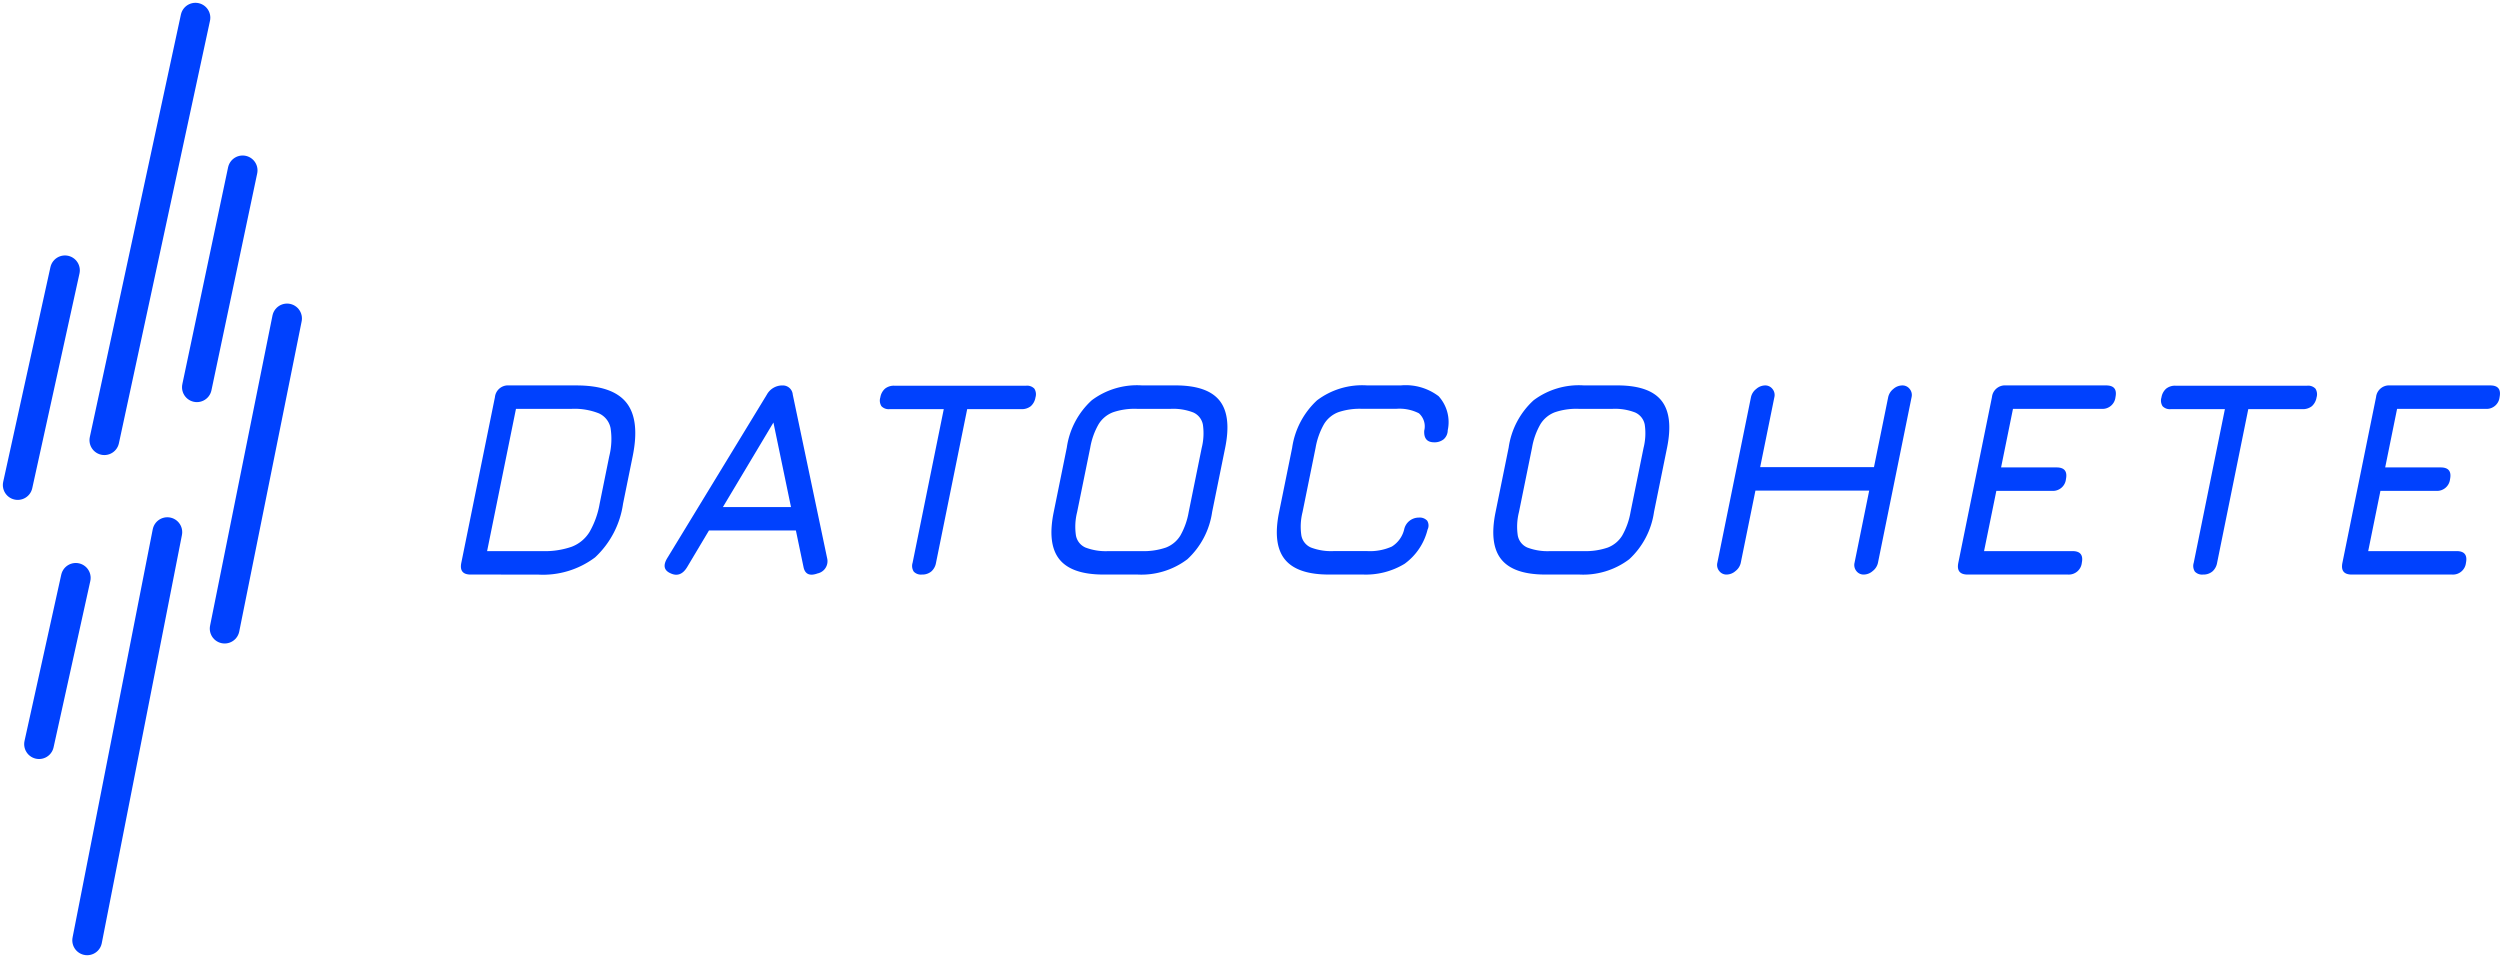
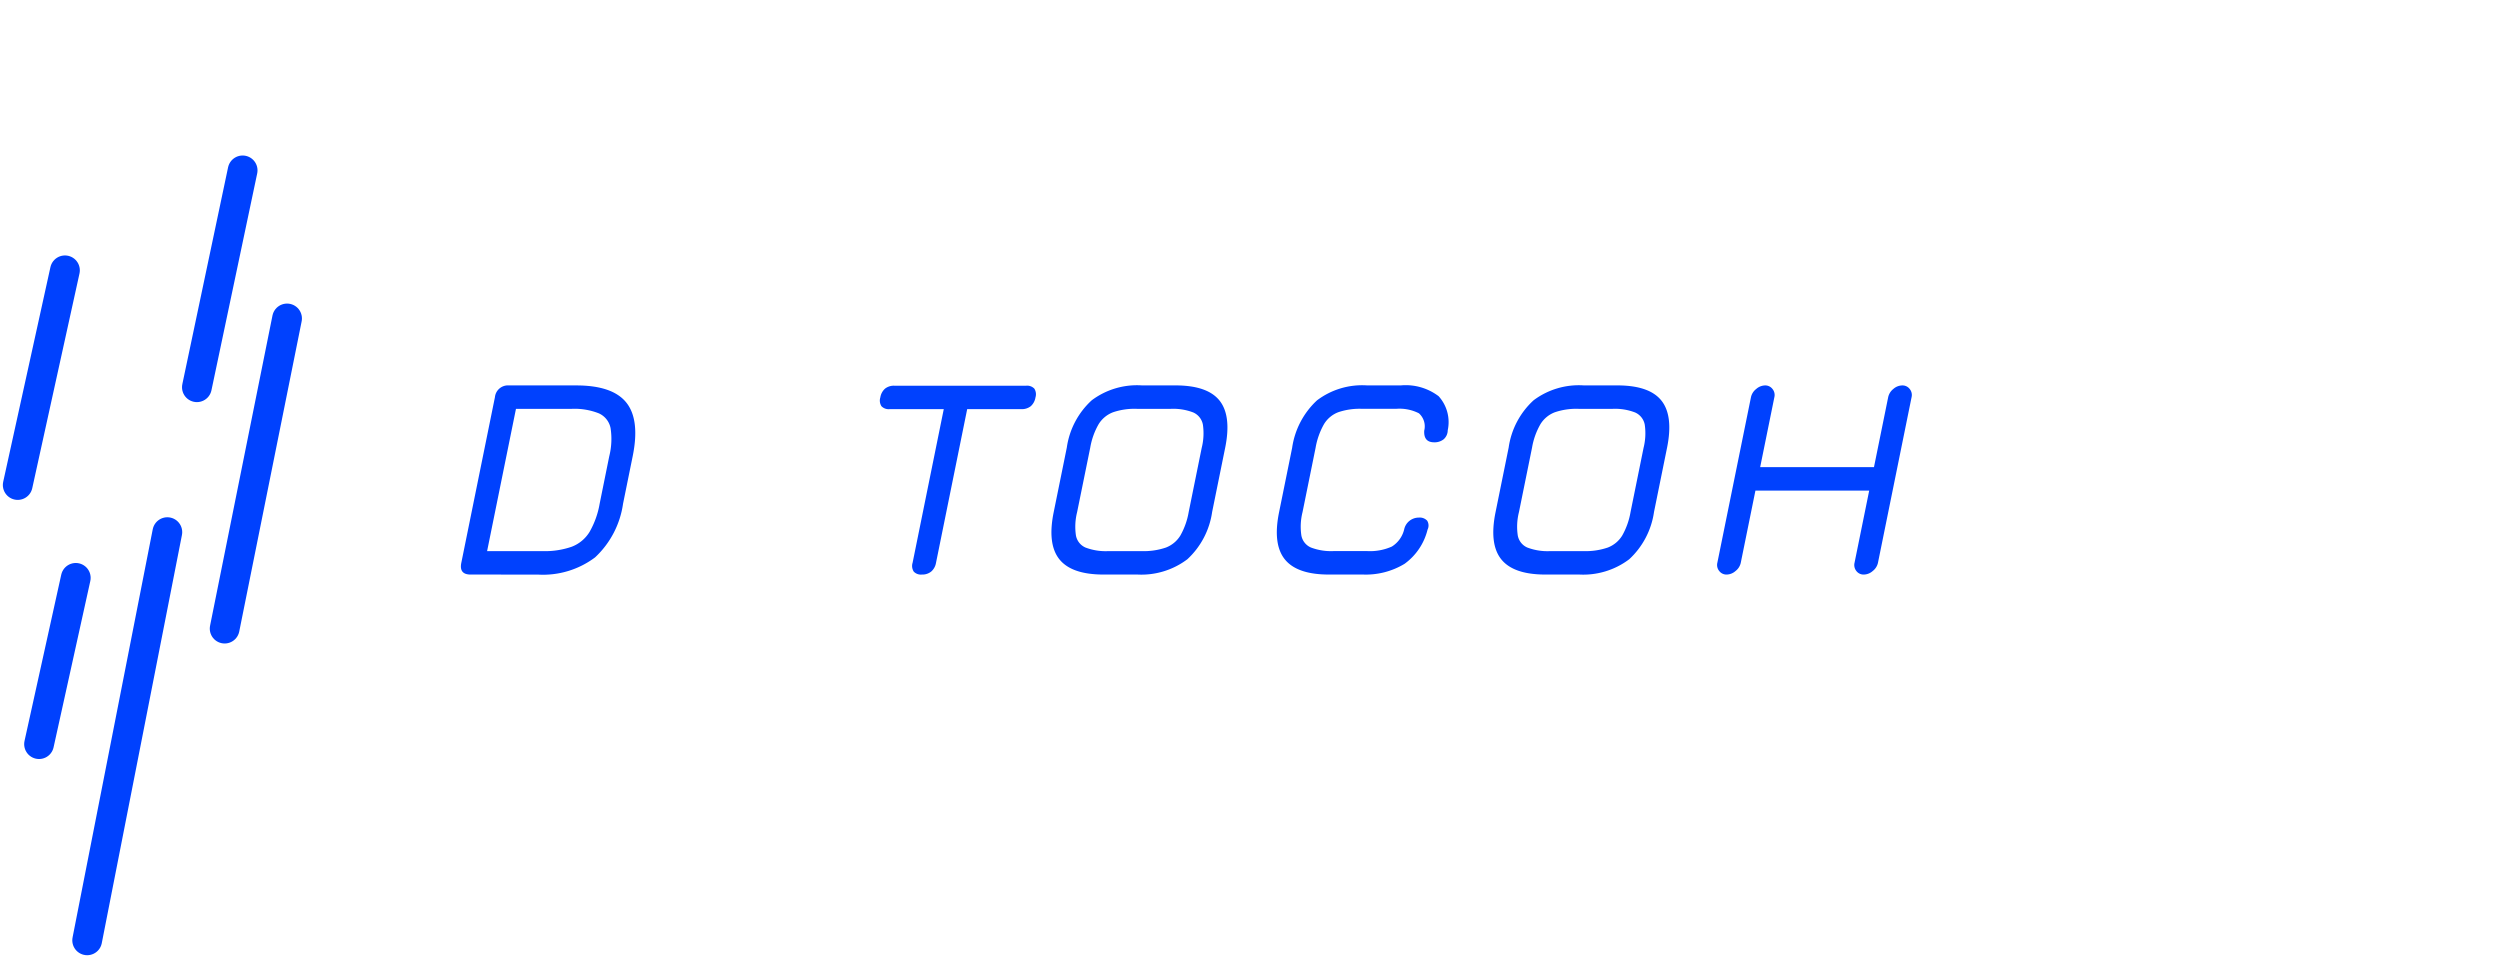
<svg xmlns="http://www.w3.org/2000/svg" width="264.629" height="101.384" viewBox="0 0 264.629 101.384">
  <g transform="translate(-57.962 -39.703)">
    <line y1="17.602" x2="3.888" transform="translate(62.095 100.87)" fill="none" stroke="#0041fe" stroke-linecap="round" stroke-miterlimit="10" stroke-width="3.149" />
    <line y1="22.727" x2="5" transform="translate(59.838 68.317)" fill="none" stroke="#0041fe" stroke-linecap="round" stroke-miterlimit="10" stroke-width="3.149" />
    <line y1="22.955" x2="4.843" transform="translate(78.803 57.738)" fill="none" stroke="#0041fe" stroke-linecap="round" stroke-miterlimit="10" stroke-width="3.149" />
    <line y1="32.832" x2="6.606" transform="translate(81.742 73.411)" fill="none" stroke="#0041fe" stroke-linecap="round" stroke-miterlimit="10" stroke-width="3.149" />
    <line y1="43.209" x2="8.486" transform="translate(67.189 96.03)" fill="none" stroke="#0041fe" stroke-linecap="round" stroke-miterlimit="10" stroke-width="3.149" />
-     <line y1="44.723" x2="9.642" transform="translate(69.008 41.574)" fill="none" stroke="#0041fe" stroke-linecap="round" stroke-miterlimit="10" stroke-width="3.149" />
    <path d="M66.5,60.519q-1.236,0-.986-1.24l3.56-17.539a1.384,1.384,0,0,1,1.49-1.24h7.117q3.852,0,5.305,1.823T83.654,48l-1.019,5.019A9.615,9.615,0,0,1,79.676,58.7a9.174,9.174,0,0,1-6.062,1.823Zm1.745-2.48h5.876a8.626,8.626,0,0,0,3.083-.465,3.808,3.808,0,0,0,1.884-1.565,9.112,9.112,0,0,0,1.07-2.99L81.174,48a7.541,7.541,0,0,0,.141-2.976,2.17,2.17,0,0,0-1.248-1.571,6.988,6.988,0,0,0-2.892-.473H71.3Z" transform="translate(41.278 40.001)" fill="#0041fe" />
-     <path d="M87.692,60.4c-.726-.305-.849-.846-.376-1.624l10.538-17.3a1.869,1.869,0,0,1,1.587-.974H99.5a1.054,1.054,0,0,1,1.1.974l3.635,17.3a1.324,1.324,0,0,1-1.009,1.624q-1.261.459-1.489-.678l-.807-3.869h-9.2l-2.306,3.869q-.692,1.151-1.734.678m5.516-7.027h7.206l-1.859-8.947Z" transform="translate(41.278 40.001)" fill="#0041fe" />
    <path d="M114.273,60.519a1.046,1.046,0,0,1-.866-.31,1.1,1.1,0,0,1-.124-.93l3.3-16.269h-5.728a1.056,1.056,0,0,1-.867-.309,1.107,1.107,0,0,1-.12-.931,1.569,1.569,0,0,1,.5-.93,1.5,1.5,0,0,1,.992-.31H125.3a1.06,1.06,0,0,1,.87.31,1.124,1.124,0,0,1,.12.93,1.582,1.582,0,0,1-.5.931,1.521,1.521,0,0,1-1,.309h-5.728l-3.3,16.269a1.567,1.567,0,0,1-.5.915,1.479,1.479,0,0,1-.989.325" transform="translate(41.278 40.001)" fill="#0041fe" />
    <path d="M133.493,60.519q-3.379,0-4.671-1.616t-.6-5l1.385-6.822a8.38,8.38,0,0,1,2.643-5.011,7.992,7.992,0,0,1,5.308-1.573H141.1q3.395,0,4.676,1.61t.593,5l-1.379,6.793a8.439,8.439,0,0,1-2.623,5,8.072,8.072,0,0,1-5.33,1.616Zm.5-2.48h3.544a7.264,7.264,0,0,0,2.556-.376,3.081,3.081,0,0,0,1.537-1.278,7.668,7.668,0,0,0,.878-2.479l1.378-6.793a6.343,6.343,0,0,0,.126-2.465A1.762,1.762,0,0,0,143,43.364a5.883,5.883,0,0,0-2.4-.384h-3.544a7.078,7.078,0,0,0-2.539.355,3.064,3.064,0,0,0-1.542,1.269,7.493,7.493,0,0,0-.887,2.48L130.7,53.906a6.32,6.32,0,0,0-.126,2.479,1.727,1.727,0,0,0,1.019,1.278,6,6,0,0,0,2.4.376" transform="translate(41.278 40.001)" fill="#0041fe" />
    <path d="M157.351,60.519q-3.379,0-4.671-1.616t-.6-5l1.378-6.792a8.5,8.5,0,0,1,2.63-5.027,7.917,7.917,0,0,1,5.3-1.587h3.573a5.769,5.769,0,0,1,4.005,1.145,4.082,4.082,0,0,1,.962,3.61,1.269,1.269,0,0,1-.425.944,1.529,1.529,0,0,1-1.012.325q-1.124,0-1.049-1.24a1.85,1.85,0,0,0-.564-1.831,4.522,4.522,0,0,0-2.42-.473h-3.573a7.045,7.045,0,0,0-2.532.355,3.019,3.019,0,0,0-1.528,1.278,7.712,7.712,0,0,0-.885,2.5l-1.379,6.792a6.341,6.341,0,0,0-.125,2.48,1.722,1.722,0,0,0,1.018,1.277,6,6,0,0,0,2.4.376H161.4a5.656,5.656,0,0,0,2.613-.479,2.942,2.942,0,0,0,1.307-1.825,1.579,1.579,0,0,1,1.552-1.24,1.063,1.063,0,0,1,.88.326.972.972,0,0,1,.042.944,6.327,6.327,0,0,1-2.43,3.618,7.892,7.892,0,0,1-4.467,1.136Z" transform="translate(41.278 40.001)" fill="#0041fe" />
    <path d="M180.264,60.519q-3.38,0-4.671-1.616t-.6-5l1.385-6.822a8.38,8.38,0,0,1,2.643-5.011,7.992,7.992,0,0,1,5.308-1.573h3.544q3.395,0,4.676,1.61t.593,5l-1.379,6.793a8.439,8.439,0,0,1-2.623,5,8.072,8.072,0,0,1-5.33,1.616Zm.5-2.48h3.544a7.265,7.265,0,0,0,2.556-.376,3.081,3.081,0,0,0,1.537-1.278,7.668,7.668,0,0,0,.878-2.479l1.378-6.793a6.343,6.343,0,0,0,.126-2.465,1.762,1.762,0,0,0-1.017-1.284,5.883,5.883,0,0,0-2.4-.384h-3.544a7.078,7.078,0,0,0-2.539.355,3.064,3.064,0,0,0-1.542,1.269,7.494,7.494,0,0,0-.887,2.48l-1.385,6.822a6.32,6.32,0,0,0-.126,2.479,1.727,1.727,0,0,0,1.019,1.278,6,6,0,0,0,2.4.376" transform="translate(41.278 40.001)" fill="#0041fe" />
    <path d="M199.451,60.519a.953.953,0,0,1-.784-.376,1,1,0,0,1-.2-.864l3.561-17.539a1.5,1.5,0,0,1,.553-.863,1.457,1.457,0,0,1,.937-.377.959.959,0,0,1,.787.377,1,1,0,0,1,.2.863L203,49.152h12.047l1.505-7.412a1.516,1.516,0,0,1,.543-.863,1.45,1.45,0,0,1,.947-.377.959.959,0,0,1,.787.377,1,1,0,0,1,.2.863l-3.56,17.539a1.5,1.5,0,0,1-.553.864,1.452,1.452,0,0,1-.94.376.951.951,0,0,1-.794-.376,1.015,1.015,0,0,1-.193-.864l1.553-7.648H202.5l-1.553,7.648a1.5,1.5,0,0,1-.553.864,1.452,1.452,0,0,1-.94.376" transform="translate(41.278 40.001)" fill="#0041fe" />
-     <path d="M224.961,60.519q-1.236,0-.987-1.24l3.561-17.539a1.384,1.384,0,0,1,1.49-1.24h10.6q1.236,0,.986,1.24a1.383,1.383,0,0,1-1.49,1.24h-9.36l-1.259,6.2h5.876q1.24,0,.99,1.24a1.385,1.385,0,0,1-1.494,1.24H228l-1.3,6.378h9.36q1.238,0,.987,1.24a1.385,1.385,0,0,1-1.49,1.24Z" transform="translate(41.278 40.001)" fill="#0041fe" />
-     <path d="M249.883,60.519a1.046,1.046,0,0,1-.866-.31,1.1,1.1,0,0,1-.124-.93l3.3-16.269h-5.728a1.056,1.056,0,0,1-.867-.309,1.107,1.107,0,0,1-.12-.931,1.569,1.569,0,0,1,.5-.93,1.5,1.5,0,0,1,.992-.31h13.936a1.06,1.06,0,0,1,.87.31,1.124,1.124,0,0,1,.12.93,1.582,1.582,0,0,1-.5.931,1.521,1.521,0,0,1-1,.309h-5.728l-3.3,16.269a1.567,1.567,0,0,1-.5.915,1.479,1.479,0,0,1-.989.325" transform="translate(41.278 40.001)" fill="#0041fe" />
-     <path d="M265.619,60.519q-1.236,0-.987-1.24l3.561-17.539a1.384,1.384,0,0,1,1.49-1.24h10.6q1.236,0,.986,1.24a1.383,1.383,0,0,1-1.49,1.24h-9.36l-1.259,6.2h5.876q1.24,0,.99,1.24a1.385,1.385,0,0,1-1.494,1.24h-5.875l-1.295,6.378h9.36q1.238,0,.987,1.24a1.385,1.385,0,0,1-1.49,1.24Z" transform="translate(41.278 40.001)" fill="#0041fe" />
  </g>
</svg>